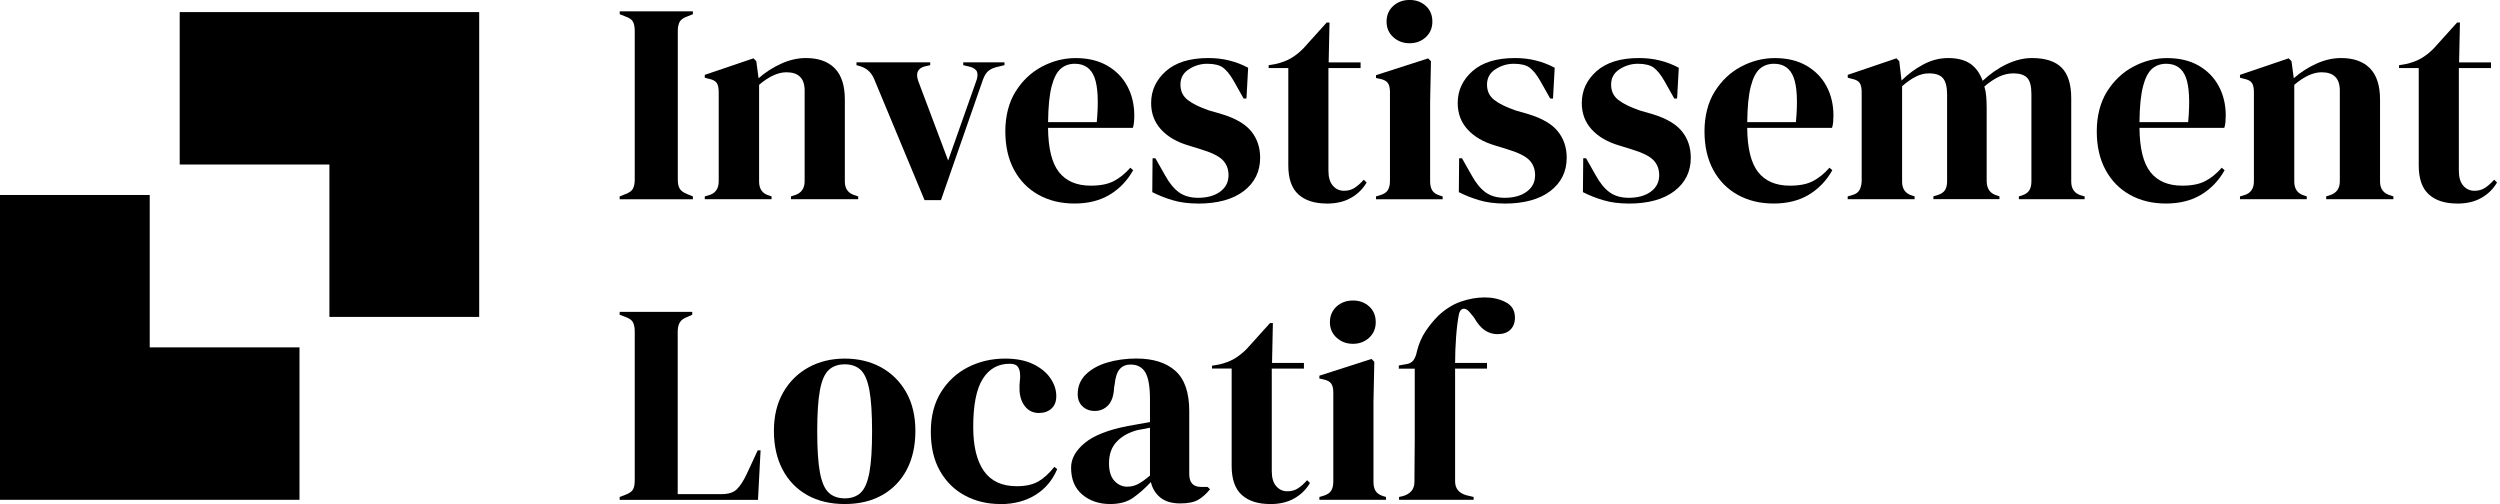
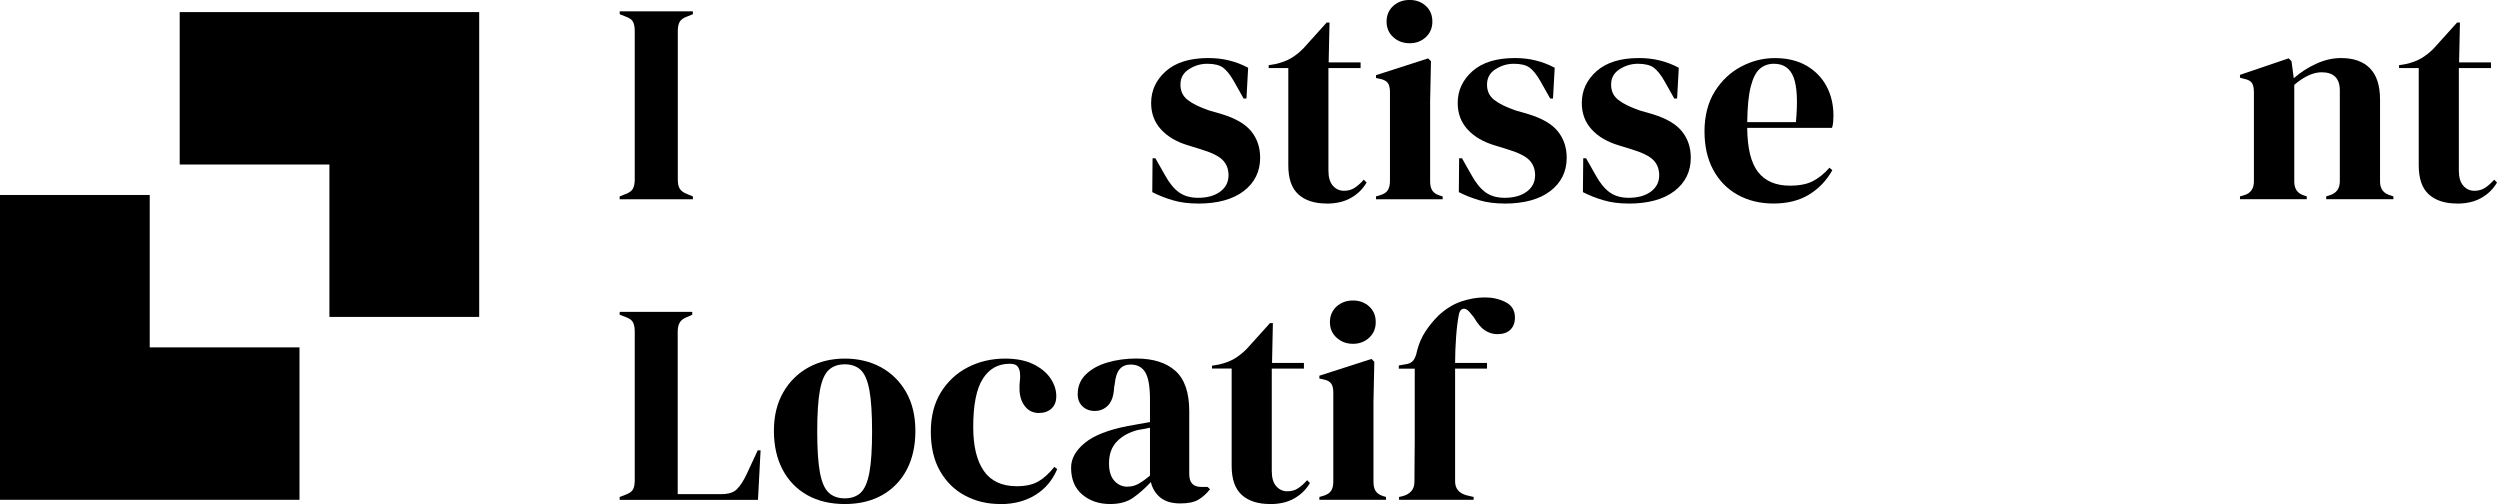
<svg xmlns="http://www.w3.org/2000/svg" width="124" height="25" viewBox="0 0 124 25" fill="none">
  <g clip-path="url(#clip0_181_685)">
    <path d="M7.426 17.23V9.671H0V24.79H14.855V17.23H7.426Z" fill="black" />
    <path d="M16.339 8.16V15.719H23.768V0.6H8.913V8.16H16.339Z" fill="black" />
    <path d="M30.735 9.883V9.742L31.017 9.629C31.204 9.562 31.33 9.473 31.392 9.36C31.454 9.246 31.483 9.095 31.483 8.908V1.538C31.483 1.351 31.456 1.2 31.399 1.086C31.343 0.973 31.217 0.884 31.019 0.817L30.738 0.704V0.563H34.367V0.704L34.086 0.817C33.898 0.884 33.772 0.973 33.71 1.086C33.649 1.2 33.619 1.351 33.619 1.538V8.908C33.619 9.095 33.649 9.244 33.71 9.352C33.772 9.461 33.895 9.552 34.086 9.629L34.367 9.742V9.883H30.738H30.735Z" fill="black" />
-     <path d="M34.957 9.883V9.742L35.155 9.685C35.483 9.592 35.648 9.36 35.648 8.994V4.575C35.648 4.367 35.616 4.214 35.55 4.116C35.483 4.017 35.357 3.948 35.169 3.911L34.957 3.854V3.713L37.372 2.893L37.512 3.034L37.626 3.881C37.954 3.59 38.327 3.35 38.742 3.16C39.157 2.972 39.566 2.879 39.971 2.879C40.594 2.879 41.07 3.049 41.403 3.387C41.737 3.725 41.904 4.244 41.904 4.94V9.006C41.904 9.374 42.082 9.604 42.44 9.698L42.566 9.74V9.88H39.233V9.74L39.416 9.683C39.744 9.579 39.91 9.35 39.91 8.992V4.488C39.91 3.886 39.608 3.585 39.006 3.585C38.591 3.585 38.139 3.792 37.651 4.207V9.006C37.651 9.374 37.816 9.604 38.144 9.698L38.27 9.74V9.88H34.952L34.957 9.883Z" fill="black" />
-     <path d="M45.857 9.925L43.359 3.923C43.228 3.602 43.001 3.392 42.68 3.289L42.482 3.232V3.091H46.139V3.232L45.885 3.289C45.517 3.382 45.406 3.627 45.546 4.022L47.028 7.962L48.41 4.051C48.484 3.864 48.504 3.708 48.467 3.585C48.43 3.461 48.316 3.373 48.129 3.316L47.776 3.232V3.091H49.822V3.232L49.413 3.331C49.235 3.377 49.094 3.449 48.995 3.543C48.897 3.637 48.815 3.777 48.748 3.968L46.672 9.925H45.852H45.857Z" fill="black" />
-     <path d="M53.353 2.881C53.965 2.881 54.486 3.007 54.92 3.256C55.353 3.506 55.686 3.844 55.916 4.274C56.145 4.703 56.261 5.19 56.261 5.735C56.261 5.839 56.256 5.945 56.246 6.054C56.236 6.162 56.219 6.259 56.19 6.342H51.983C51.992 7.36 52.173 8.09 52.526 8.537C52.879 8.984 53.402 9.209 54.101 9.209C54.572 9.209 54.953 9.135 55.244 8.982C55.535 8.831 55.809 8.609 56.064 8.318L56.204 8.444C55.913 8.962 55.525 9.367 55.039 9.658C54.555 9.95 53.972 10.095 53.296 10.095C52.62 10.095 52.034 9.952 51.516 9.666C50.998 9.379 50.593 8.967 50.301 8.431C50.01 7.895 49.864 7.254 49.864 6.51C49.864 5.767 50.035 5.081 50.373 4.54C50.711 4 51.148 3.587 51.679 3.306C52.21 3.024 52.768 2.881 53.353 2.881ZM53.311 3.163C53.037 3.163 52.805 3.244 52.612 3.409C52.42 3.575 52.269 3.866 52.16 4.286C52.052 4.706 51.992 5.296 51.985 6.059H54.4C54.493 5.032 54.456 4.293 54.286 3.841C54.116 3.39 53.792 3.163 53.311 3.163Z" fill="black" />
    <path d="M59.411 10.095C58.95 10.095 58.535 10.041 58.17 9.932C57.804 9.824 57.464 9.69 57.153 9.53L57.167 7.849H57.308L57.787 8.695C57.994 9.071 58.221 9.352 58.471 9.535C58.72 9.717 59.039 9.811 59.424 9.811C59.876 9.811 60.241 9.71 60.518 9.508C60.794 9.305 60.935 9.034 60.935 8.695C60.935 8.384 60.836 8.13 60.639 7.932C60.441 7.735 60.073 7.557 59.537 7.397L58.945 7.214C58.37 7.044 57.918 6.782 57.59 6.424C57.261 6.066 57.096 5.629 57.096 5.111C57.096 4.488 57.34 3.963 57.829 3.528C58.318 3.096 59.019 2.879 59.932 2.879C60.3 2.879 60.646 2.918 60.969 3C61.295 3.079 61.606 3.2 61.908 3.36L61.824 4.886H61.683L61.189 4.009C61.011 3.698 60.834 3.481 60.661 3.353C60.486 3.227 60.226 3.163 59.878 3.163C59.557 3.163 59.256 3.251 58.974 3.432C58.693 3.609 58.55 3.864 58.55 4.195C58.55 4.525 58.671 4.77 58.91 4.957C59.15 5.145 59.505 5.32 59.977 5.481L60.611 5.664C61.29 5.871 61.774 6.155 62.066 6.518C62.357 6.881 62.503 7.315 62.503 7.824C62.503 8.51 62.231 9.061 61.69 9.476C61.15 9.89 60.389 10.098 59.409 10.098L59.411 10.095Z" fill="black" />
    <path d="M65.806 10.095C65.204 10.095 64.734 9.945 64.401 9.643C64.068 9.342 63.9 8.863 63.9 8.204V3.375H62.925V3.234L63.263 3.177C63.554 3.111 63.806 3.017 64.019 2.896C64.231 2.773 64.441 2.61 64.646 2.402L65.803 1.118H65.944L65.902 3.096H67.485V3.377H65.89V8.461C65.89 8.792 65.962 9.041 66.11 9.209C66.255 9.379 66.441 9.463 66.668 9.463C66.865 9.463 67.04 9.414 67.191 9.315C67.342 9.216 67.492 9.083 67.643 8.913L67.784 9.053C67.596 9.374 67.337 9.629 67.006 9.816C66.677 10.004 66.275 10.098 65.806 10.098V10.095Z" fill="black" />
    <path d="M68.25 9.883V9.742L68.448 9.685C68.635 9.629 68.766 9.545 68.835 9.431C68.907 9.318 68.942 9.167 68.942 8.979V4.56C68.942 4.363 68.907 4.214 68.835 4.116C68.764 4.017 68.635 3.948 68.448 3.911L68.25 3.869V3.728L70.835 2.896L70.976 3.037L70.934 5.042V8.994C70.934 9.182 70.969 9.332 71.04 9.446C71.112 9.56 71.235 9.644 71.415 9.7L71.556 9.742V9.883H68.253H68.25ZM69.917 2.145C69.596 2.145 69.327 2.044 69.105 1.842C68.882 1.639 68.774 1.383 68.774 1.072C68.774 0.76 68.885 0.494 69.105 0.294C69.327 0.096 69.596 -0.002 69.917 -0.002C70.238 -0.002 70.504 0.096 70.722 0.294C70.939 0.491 71.045 0.751 71.045 1.072C71.045 1.392 70.936 1.639 70.722 1.842C70.504 2.044 70.238 2.145 69.917 2.145Z" fill="black" />
    <path d="M74.617 10.095C74.156 10.095 73.741 10.041 73.376 9.932C73.01 9.824 72.669 9.69 72.358 9.53L72.373 7.849H72.514L72.993 8.695C73.2 9.071 73.427 9.352 73.677 9.535C73.926 9.717 74.245 9.811 74.63 9.811C75.082 9.811 75.447 9.71 75.723 9.508C76 9.305 76.141 9.034 76.141 8.695C76.141 8.384 76.042 8.13 75.844 7.932C75.647 7.735 75.279 7.557 74.743 7.397L74.151 7.214C73.576 7.044 73.124 6.782 72.795 6.424C72.467 6.066 72.302 5.629 72.302 5.111C72.302 4.488 72.546 3.963 73.035 3.528C73.524 3.096 74.225 2.879 75.138 2.879C75.506 2.879 75.852 2.918 76.175 3C76.501 3.079 76.812 3.2 77.113 3.36L77.029 4.886H76.889L76.395 4.009C76.217 3.698 76.039 3.481 75.867 3.353C75.691 3.227 75.432 3.163 75.084 3.163C74.763 3.163 74.462 3.251 74.18 3.432C73.899 3.609 73.756 3.864 73.756 4.195C73.756 4.525 73.877 4.77 74.116 4.957C74.356 5.145 74.711 5.32 75.183 5.481L75.817 5.664C76.496 5.871 76.98 6.155 77.271 6.518C77.563 6.881 77.708 7.315 77.708 7.824C77.708 8.51 77.437 9.061 76.896 9.476C76.355 9.89 75.595 10.098 74.615 10.098L74.617 10.095Z" fill="black" />
    <path d="M80.772 10.095C80.311 10.095 79.896 10.041 79.531 9.932C79.165 9.824 78.824 9.69 78.513 9.53L78.528 7.849H78.669L79.148 8.695C79.355 9.071 79.582 9.352 79.832 9.535C80.081 9.717 80.4 9.811 80.785 9.811C81.237 9.811 81.602 9.71 81.878 9.508C82.155 9.305 82.296 9.034 82.296 8.695C82.296 8.384 82.197 8.13 81.999 7.932C81.802 7.735 81.434 7.557 80.898 7.397L80.306 7.214C79.731 7.044 79.279 6.782 78.95 6.424C78.622 6.066 78.457 5.629 78.457 5.111C78.457 4.488 78.701 3.963 79.19 3.528C79.679 3.096 80.38 2.879 81.293 2.879C81.661 2.879 82.007 2.918 82.33 3C82.656 3.079 82.967 3.2 83.268 3.36L83.184 4.886H83.044L82.55 4.009C82.372 3.698 82.194 3.481 82.022 3.353C81.846 3.227 81.587 3.163 81.239 3.163C80.918 3.163 80.617 3.251 80.335 3.432C80.054 3.609 79.911 3.864 79.911 4.195C79.911 4.525 80.032 4.77 80.271 4.957C80.511 5.145 80.866 5.32 81.338 5.481L81.972 5.664C82.651 5.871 83.135 6.155 83.426 6.518C83.718 6.881 83.863 7.315 83.863 7.824C83.863 8.51 83.592 9.061 83.051 9.476C82.51 9.89 81.75 10.098 80.77 10.098L80.772 10.095Z" fill="black" />
    <path d="M88.031 2.881C88.643 2.881 89.164 3.007 89.599 3.256C90.031 3.506 90.364 3.844 90.594 4.274C90.823 4.703 90.939 5.19 90.939 5.735C90.939 5.839 90.934 5.945 90.925 6.054C90.915 6.162 90.897 6.259 90.868 6.342H86.661C86.671 7.36 86.851 8.09 87.204 8.537C87.557 8.984 88.08 9.209 88.779 9.209C89.251 9.209 89.631 9.135 89.922 8.982C90.213 8.831 90.488 8.609 90.742 8.318L90.883 8.444C90.591 8.962 90.204 9.367 89.717 9.658C89.233 9.95 88.651 10.095 87.974 10.095C87.298 10.095 86.713 9.952 86.194 9.666C85.676 9.379 85.271 8.967 84.98 8.431C84.688 7.895 84.543 7.254 84.543 6.51C84.543 5.767 84.713 5.081 85.051 4.54C85.389 4 85.826 3.587 86.357 3.306C86.888 3.024 87.446 2.881 88.031 2.881ZM87.989 3.163C87.715 3.163 87.483 3.244 87.29 3.409C87.098 3.575 86.947 3.866 86.839 4.286C86.73 4.706 86.671 5.296 86.663 6.059H89.078C89.172 5.032 89.135 4.293 88.964 3.841C88.794 3.39 88.471 3.163 87.989 3.163Z" fill="black" />
-     <path d="M91.645 9.883V9.742L91.843 9.685C92.021 9.638 92.147 9.559 92.218 9.446C92.29 9.332 92.329 9.182 92.339 8.994V4.575C92.339 4.367 92.307 4.214 92.24 4.116C92.174 4.017 92.048 3.948 91.86 3.911L91.648 3.854V3.713L94.062 2.893L94.203 3.034L94.317 3.995C94.628 3.684 94.983 3.419 95.383 3.205C95.783 2.987 96.201 2.879 96.633 2.879C97.065 2.879 97.447 2.97 97.719 3.155C97.993 3.338 98.198 3.624 98.341 4.009C98.709 3.661 99.106 3.385 99.534 3.182C99.961 2.98 100.378 2.879 100.783 2.879C101.452 2.879 101.943 3.039 102.259 3.358C102.575 3.679 102.733 4.182 102.733 4.869V9.006C102.733 9.374 102.904 9.604 103.242 9.698L103.397 9.74V9.88H100.136V9.74L100.277 9.698C100.455 9.641 100.58 9.557 100.652 9.443C100.724 9.33 100.758 9.179 100.758 8.992V4.671C100.758 4.276 100.687 4.004 100.546 3.859C100.405 3.713 100.178 3.639 99.867 3.639C99.623 3.639 99.385 3.693 99.153 3.802C98.924 3.911 98.679 4.074 98.425 4.288C98.472 4.439 98.502 4.604 98.516 4.782C98.531 4.96 98.539 5.15 98.539 5.348V9.004C98.549 9.372 98.716 9.601 99.047 9.695L99.173 9.737V9.878H95.897V9.737L96.094 9.68C96.272 9.624 96.398 9.542 96.47 9.434C96.541 9.325 96.576 9.177 96.576 8.989V4.683C96.576 4.308 96.507 4.039 96.371 3.879C96.235 3.718 96.001 3.639 95.672 3.639C95.455 3.639 95.24 3.693 95.023 3.802C94.806 3.911 94.581 4.069 94.344 4.276V9.006C94.344 9.374 94.509 9.604 94.838 9.698L94.964 9.74V9.88H91.645V9.883Z" fill="black" />
-     <path d="M107.488 2.881C108.101 2.881 108.622 3.007 109.056 3.256C109.488 3.506 109.821 3.844 110.051 4.274C110.281 4.703 110.397 5.19 110.397 5.735C110.397 5.839 110.392 5.945 110.382 6.054C110.372 6.162 110.355 6.259 110.325 6.342H106.118C106.128 7.36 106.308 8.09 106.661 8.537C107.014 8.984 107.538 9.209 108.236 9.209C108.708 9.209 109.088 9.135 109.379 8.982C109.671 8.831 109.945 8.609 110.199 8.318L110.34 8.444C110.049 8.962 109.661 9.367 109.175 9.658C108.691 9.95 108.108 10.095 107.432 10.095C106.755 10.095 106.17 9.952 105.651 9.666C105.133 9.379 104.728 8.967 104.437 8.431C104.145 7.895 104 7.254 104 6.51C104 5.767 104.17 5.081 104.508 4.54C104.847 4 105.284 3.587 105.814 3.306C106.345 3.024 106.903 2.881 107.488 2.881ZM107.444 3.163C107.17 3.163 106.938 3.244 106.745 3.409C106.553 3.575 106.402 3.866 106.293 4.286C106.185 4.706 106.125 5.296 106.118 6.059H108.533C108.626 5.032 108.589 4.293 108.419 3.841C108.249 3.39 107.925 3.163 107.444 3.163Z" fill="black" />
    <path d="M111.103 9.883V9.742L111.3 9.685C111.628 9.592 111.794 9.36 111.794 8.994V4.575C111.794 4.367 111.762 4.214 111.695 4.116C111.628 4.017 111.503 3.948 111.315 3.911L111.103 3.854V3.713L113.517 2.893L113.658 3.034L113.771 3.881C114.1 3.59 114.473 3.35 114.887 3.16C115.302 2.972 115.712 2.879 116.117 2.879C116.739 2.879 117.216 3.049 117.549 3.387C117.882 3.725 118.05 4.244 118.05 4.94V9.006C118.05 9.374 118.228 9.604 118.586 9.698L118.712 9.74V9.88H115.379V9.74L115.561 9.683C115.89 9.579 116.055 9.35 116.055 8.992V4.488C116.055 3.886 115.754 3.585 115.152 3.585C114.737 3.585 114.285 3.792 113.796 4.207V9.006C113.796 9.374 113.962 9.604 114.29 9.698L114.416 9.74V9.88H111.098L111.103 9.883Z" fill="black" />
    <path d="M121.875 10.095C121.272 10.095 120.803 9.945 120.47 9.643C120.137 9.342 119.969 8.863 119.969 8.204V3.375H118.993V3.234L119.332 3.177C119.623 3.111 119.875 3.017 120.087 2.896C120.299 2.773 120.509 2.61 120.714 2.402L121.872 1.118H122.013L121.971 3.096H123.553V3.377H121.959V8.461C121.959 8.792 122.03 9.041 122.178 9.209C122.324 9.379 122.509 9.463 122.736 9.463C122.934 9.463 123.109 9.414 123.26 9.315C123.41 9.216 123.561 9.083 123.711 8.913L123.852 9.053C123.665 9.374 123.405 9.629 123.074 9.816C122.746 10.004 122.344 10.098 121.875 10.098V10.095Z" fill="black" />
    <path d="M30.735 24.79V24.65L31.032 24.536C31.229 24.462 31.355 24.368 31.407 24.259C31.459 24.151 31.483 24.003 31.483 23.815V16.445C31.483 16.258 31.456 16.107 31.399 15.994C31.343 15.88 31.219 15.791 31.032 15.725L30.735 15.611V15.47H34.335V15.611L34.081 15.725C33.903 15.791 33.779 15.883 33.713 16.001C33.646 16.119 33.614 16.273 33.614 16.46V24.509H35.789C36.137 24.509 36.394 24.425 36.559 24.255C36.725 24.084 36.883 23.84 37.033 23.521L37.584 22.336H37.725L37.596 24.793H30.735V24.79Z" fill="black" />
    <path d="M41.902 25C41.186 25 40.566 24.852 40.038 24.556C39.51 24.259 39.105 23.837 38.816 23.291C38.53 22.746 38.386 22.106 38.386 21.371C38.386 20.635 38.539 20 38.846 19.465C39.152 18.929 39.572 18.514 40.102 18.223C40.633 17.932 41.233 17.786 41.902 17.786C42.571 17.786 43.169 17.929 43.695 18.215C44.221 18.502 44.638 18.914 44.944 19.45C45.25 19.986 45.403 20.628 45.403 21.371C45.403 22.114 45.26 22.756 44.974 23.299C44.687 23.84 44.282 24.259 43.759 24.556C43.235 24.852 42.618 25 41.902 25ZM41.902 24.718C42.23 24.718 42.495 24.625 42.692 24.437C42.89 24.249 43.033 23.914 43.122 23.435C43.211 22.956 43.255 22.277 43.255 21.4C43.255 20.524 43.211 19.833 43.122 19.354C43.033 18.875 42.89 18.539 42.692 18.351C42.495 18.164 42.23 18.07 41.902 18.07C41.574 18.07 41.307 18.164 41.105 18.351C40.902 18.539 40.757 18.875 40.668 19.354C40.579 19.833 40.534 20.517 40.534 21.4C40.534 22.284 40.579 22.953 40.668 23.435C40.757 23.914 40.902 24.249 41.105 24.437C41.307 24.625 41.574 24.718 41.902 24.718Z" fill="black" />
    <path d="M49.613 25C48.973 25 48.391 24.862 47.87 24.583C47.346 24.306 46.934 23.901 46.628 23.368C46.322 22.837 46.169 22.186 46.169 21.413C46.169 20.64 46.336 19.998 46.67 19.457C47.003 18.917 47.45 18.502 48.01 18.215C48.571 17.929 49.185 17.786 49.852 17.786C50.398 17.786 50.859 17.875 51.235 18.055C51.61 18.235 51.899 18.467 52.096 18.754C52.294 19.04 52.392 19.339 52.392 19.65C52.392 19.914 52.313 20.119 52.153 20.265C51.993 20.41 51.785 20.484 51.531 20.484C51.257 20.484 51.037 20.386 50.867 20.188C50.696 19.991 50.598 19.731 50.571 19.41C50.561 19.203 50.566 19.028 50.585 18.882C50.605 18.736 50.605 18.588 50.585 18.438C50.548 18.277 50.489 18.171 50.41 18.119C50.331 18.067 50.22 18.043 50.079 18.043C49.504 18.043 49.059 18.292 48.746 18.791C48.43 19.289 48.272 20.084 48.272 21.178C48.272 22.129 48.447 22.857 48.8 23.361C49.153 23.864 49.697 24.116 50.432 24.116C50.874 24.116 51.232 24.037 51.506 23.877C51.78 23.716 52.042 23.477 52.296 23.156L52.437 23.269C52.202 23.825 51.84 24.252 51.351 24.553C50.862 24.854 50.282 25.005 49.615 25.005L49.613 25Z" fill="black" />
    <path d="M55.061 25C54.516 25 54.056 24.845 53.684 24.533C53.311 24.222 53.126 23.775 53.126 23.193C53.126 22.751 53.353 22.343 53.805 21.971C54.257 21.598 54.968 21.319 55.938 21.131C56.088 21.104 56.259 21.072 56.446 21.04C56.634 21.008 56.831 20.971 57.039 20.934V19.818C57.039 19.178 56.962 18.729 56.807 18.47C56.651 18.211 56.409 18.082 56.078 18.082C55.851 18.082 55.674 18.156 55.543 18.302C55.412 18.448 55.325 18.699 55.288 19.057L55.261 19.213C55.242 19.618 55.143 19.914 54.965 20.102C54.787 20.289 54.565 20.383 54.301 20.383C54.056 20.383 53.854 20.309 53.694 20.156C53.533 20.006 53.454 19.803 53.454 19.549C53.454 19.164 53.587 18.838 53.856 18.573C54.126 18.309 54.479 18.112 54.923 17.981C55.365 17.85 55.846 17.783 56.362 17.783C57.199 17.783 57.846 17.988 58.303 18.398C58.76 18.808 58.987 19.475 58.987 20.395V23.516C58.987 23.941 59.184 24.151 59.579 24.151H59.891L60.019 24.264C59.839 24.491 59.644 24.664 59.434 24.788C59.224 24.911 58.923 24.97 58.538 24.97C58.123 24.97 57.797 24.874 57.557 24.681C57.318 24.489 57.16 24.232 57.083 23.911C56.802 24.212 56.511 24.469 56.214 24.681C55.918 24.894 55.535 25 55.064 25H55.061ZM55.923 24.138C56.111 24.138 56.288 24.094 56.454 24.005C56.619 23.916 56.814 23.778 57.039 23.588V21.215C56.945 21.235 56.851 21.252 56.758 21.272C56.664 21.292 56.555 21.309 56.432 21.329C55.999 21.442 55.651 21.632 55.395 21.902C55.135 22.171 55.007 22.529 55.007 22.983C55.007 23.368 55.096 23.659 55.276 23.852C55.454 24.045 55.671 24.141 55.925 24.141L55.923 24.138Z" fill="black" />
    <path d="M62.996 25C62.394 25 61.925 24.849 61.592 24.548C61.258 24.247 61.09 23.768 61.09 23.109V18.28H60.115V18.139L60.453 18.082C60.745 18.016 60.997 17.922 61.209 17.801C61.421 17.677 61.631 17.514 61.836 17.307L62.994 16.023H63.135L63.093 18.001H64.675V18.282H63.08V23.366C63.08 23.697 63.152 23.946 63.3 24.114C63.446 24.284 63.631 24.368 63.858 24.368C64.056 24.368 64.231 24.319 64.382 24.22C64.532 24.121 64.683 23.988 64.833 23.817L64.974 23.958C64.786 24.279 64.527 24.534 64.196 24.721C63.868 24.909 63.465 25.003 62.996 25.003V25Z" fill="black" />
    <path d="M65.441 24.79V24.649L65.638 24.593C65.826 24.536 65.957 24.452 66.026 24.338C66.097 24.225 66.132 24.074 66.132 23.887V19.467C66.132 19.27 66.097 19.122 66.026 19.023C65.954 18.924 65.826 18.855 65.638 18.818L65.441 18.776V18.635L68.026 17.803L68.166 17.944L68.124 19.949V23.901C68.124 24.089 68.159 24.24 68.231 24.353C68.302 24.467 68.426 24.551 68.606 24.608L68.746 24.649V24.79H65.443H65.441ZM67.107 17.053C66.786 17.053 66.517 16.951 66.295 16.749C66.073 16.547 65.964 16.29 65.964 15.979C65.964 15.668 66.075 15.401 66.295 15.201C66.517 15.004 66.786 14.905 67.107 14.905C67.428 14.905 67.695 15.004 67.912 15.201C68.129 15.399 68.236 15.658 68.236 15.979C68.236 16.3 68.127 16.547 67.912 16.749C67.695 16.951 67.428 17.053 67.107 17.053Z" fill="black" />
    <path d="M69.393 24.79V24.649L69.576 24.608C69.754 24.561 69.897 24.479 70.001 24.361C70.104 24.242 70.156 24.089 70.156 23.901C70.156 23.553 70.156 23.208 70.163 22.864C70.168 22.521 70.171 22.176 70.171 21.828V18.285H69.381V18.129L69.692 18.072C69.88 18.053 70.018 17.988 70.102 17.875C70.186 17.761 70.247 17.606 70.284 17.408C70.378 17.04 70.517 16.719 70.702 16.44C70.884 16.164 71.094 15.907 71.329 15.67C71.687 15.332 72.065 15.095 72.465 14.957C72.865 14.821 73.257 14.752 73.645 14.752C74.032 14.752 74.366 14.828 74.674 14.984C74.985 15.139 75.141 15.396 75.141 15.754C75.141 16.008 75.064 16.208 74.914 16.354C74.763 16.5 74.551 16.574 74.279 16.574C74.052 16.574 73.847 16.512 73.657 16.391C73.469 16.268 73.284 16.053 73.106 15.742L72.909 15.502C72.805 15.371 72.701 15.307 72.598 15.312C72.494 15.317 72.42 15.394 72.371 15.544C72.304 15.873 72.255 16.26 72.223 16.702C72.191 17.144 72.173 17.579 72.173 18.001H73.756V18.282H72.173V23.874C72.173 24.232 72.361 24.462 72.739 24.566L73.092 24.649V24.79H69.393Z" fill="black" />
  </g>
  <defs>
    <clipPath id="clip0_181_685">
      <rect width="123.852" height="25" fill="white" />
    </clipPath>
  </defs>
</svg>